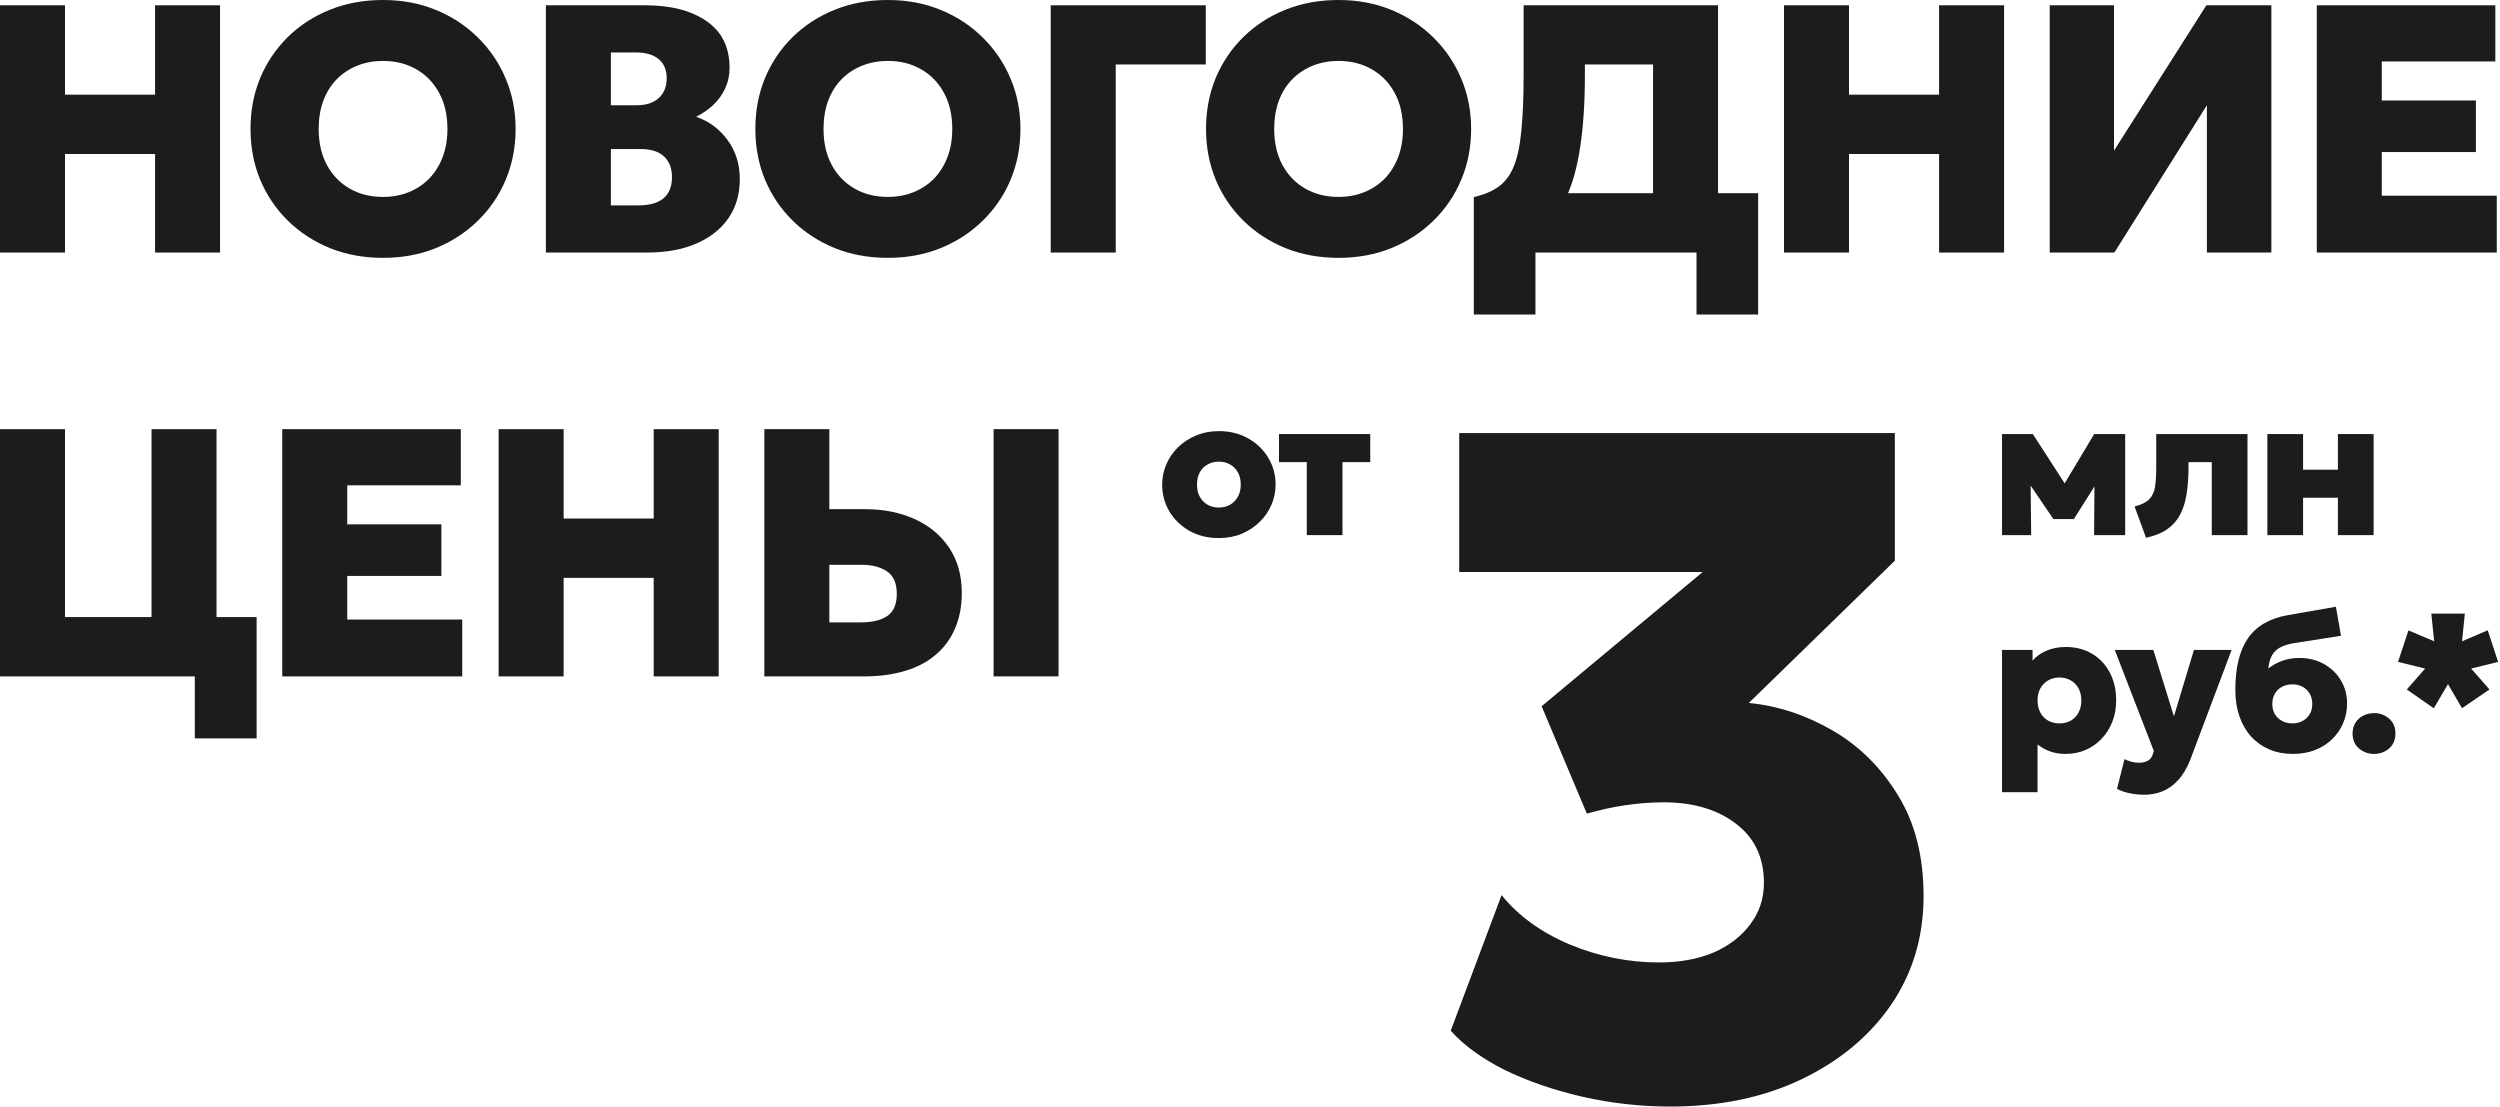
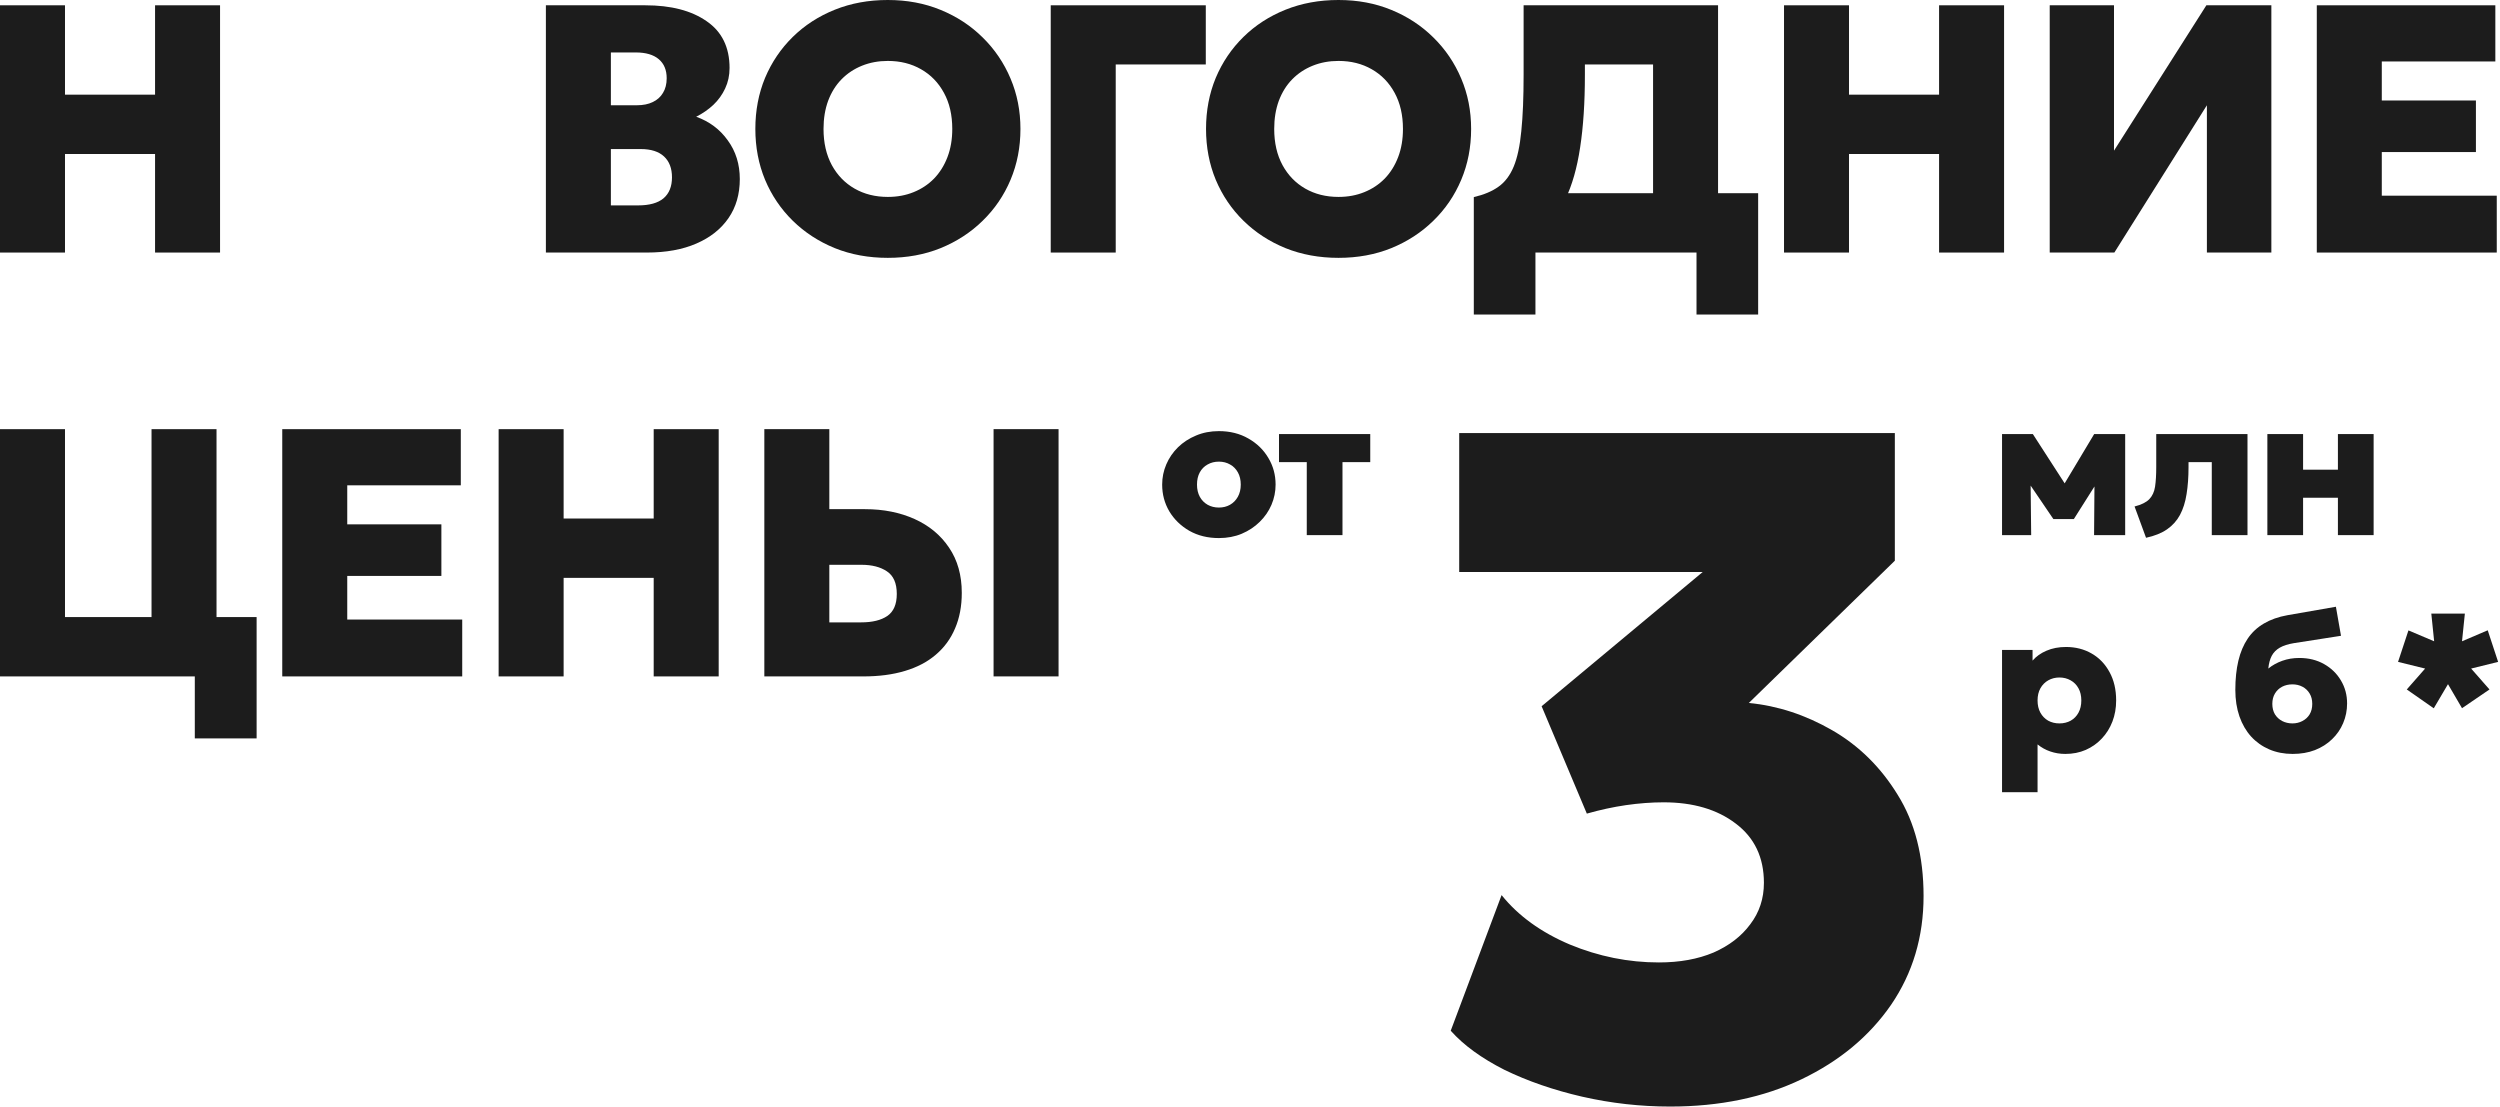
<svg xmlns="http://www.w3.org/2000/svg" width="637" height="282" viewBox="0 0 637 282" fill="none">
  <path d="M425.565 281.95C417.965 281.95 410.485 281.11 403.125 279.43C395.845 277.75 389.245 275.47 383.325 272.59C377.485 269.63 372.925 266.31 369.645 262.63L382.605 228.07C386.845 233.35 392.645 237.55 400.005 240.67C407.365 243.71 414.925 245.23 422.685 245.23C427.965 245.23 432.605 244.39 436.605 242.71C440.605 240.95 443.725 238.55 445.965 235.51C448.285 232.47 449.445 228.95 449.445 224.95C449.445 218.47 447.045 213.43 442.245 209.83C437.525 206.23 431.405 204.43 423.885 204.43C420.845 204.43 417.645 204.67 414.285 205.15C411.005 205.63 407.685 206.35 404.325 207.31L392.805 179.95L433.845 145.75H371.805V110.35H482.805V142.87L445.605 179.11C452.965 179.83 460.045 182.15 466.845 186.07C473.645 189.99 479.205 195.47 483.525 202.51C487.925 209.55 490.125 218.15 490.125 228.31C490.125 238.71 487.365 247.95 481.845 256.03C476.325 264.03 468.725 270.35 459.045 274.99C449.365 279.63 438.205 281.95 425.565 281.95Z" fill="#1C1C1C" />
  <path d="M310.57 137.1C307.737 137.1 305.228 136.483 303.045 135.25C300.878 134 299.178 132.35 297.945 130.3C296.728 128.233 296.12 125.958 296.12 123.475C296.12 121.675 296.47 119.958 297.17 118.325C297.87 116.692 298.862 115.242 300.145 113.975C301.445 112.708 302.978 111.708 304.745 110.975C306.512 110.225 308.453 109.85 310.57 109.85C313.403 109.85 315.903 110.475 318.07 111.725C320.253 112.958 321.953 114.608 323.17 116.675C324.403 118.725 325.02 120.992 325.02 123.475C325.02 125.258 324.67 126.975 323.97 128.625C323.27 130.258 322.27 131.708 320.97 132.975C319.687 134.242 318.162 135.25 316.395 136C314.645 136.733 312.703 137.1 310.57 137.1ZM310.57 129.325C311.62 129.325 312.562 129.092 313.395 128.625C314.245 128.142 314.912 127.467 315.395 126.6C315.895 125.717 316.145 124.675 316.145 123.475C316.145 122.275 315.903 121.242 315.42 120.375C314.937 119.492 314.27 118.817 313.42 118.35C312.587 117.867 311.637 117.625 310.57 117.625C309.503 117.625 308.545 117.867 307.695 118.35C306.845 118.817 306.178 119.492 305.695 120.375C305.228 121.242 304.995 122.275 304.995 123.475C304.995 124.675 305.237 125.717 305.72 126.6C306.203 127.467 306.87 128.142 307.72 128.625C308.57 129.092 309.52 129.325 310.57 129.325Z" fill="#1C1C1C" />
  <path d="M332.965 136.35V117.75H325.89V110.6H349.14V117.75H342.065V136.35H332.965Z" fill="#1C1C1C" />
  <path d="M510.12 136.35V110.6H517.97L528.07 126.25L524.195 126.3L533.595 110.6H541.495V136.35H533.57L533.695 120.4L535.47 121.1L528.42 132.25H523.195L515.62 121.1L517.37 120.4L517.545 136.35H510.12Z" fill="#1C1C1C" />
  <path d="M546.811 137.025L543.886 129.05C545.602 128.617 546.852 128 547.636 127.2C548.419 126.383 548.911 125.317 549.111 124C549.311 122.667 549.411 121 549.411 119V110.6H572.661V136.35H563.561V117.75H557.636V119C557.636 121.567 557.469 123.867 557.136 125.9C556.819 127.933 556.261 129.7 555.461 131.2C554.661 132.683 553.561 133.908 552.161 134.875C550.761 135.842 548.977 136.558 546.811 137.025Z" fill="#1C1C1C" />
  <path d="M577.725 136.35V110.6H586.825V119.675H595.7V110.6H604.8V136.35H595.7V126.825H586.825V136.35H577.725Z" fill="#1C1C1C" />
  <path d="M510.12 201.85V165.6H517.895V168.325C518.812 167.258 519.995 166.417 521.445 165.8C522.912 165.167 524.57 164.85 526.42 164.85C528.853 164.85 531.037 165.408 532.97 166.525C534.903 167.642 536.42 169.225 537.52 171.275C538.637 173.308 539.195 175.708 539.195 178.475C539.195 180.408 538.878 182.2 538.245 183.85C537.612 185.5 536.712 186.942 535.545 188.175C534.395 189.408 533.028 190.375 531.445 191.075C529.878 191.758 528.145 192.1 526.245 192.1C524.895 192.1 523.62 191.892 522.42 191.475C521.237 191.075 520.153 190.475 519.17 189.675V201.85H510.12ZM524.745 184.325C525.812 184.325 526.77 184.092 527.62 183.625C528.47 183.142 529.128 182.467 529.595 181.6C530.078 180.717 530.32 179.675 530.32 178.475C530.32 177.275 530.078 176.242 529.595 175.375C529.112 174.492 528.445 173.817 527.595 173.35C526.745 172.867 525.795 172.625 524.745 172.625C523.695 172.625 522.745 172.867 521.895 173.35C521.062 173.817 520.395 174.492 519.895 175.375C519.412 176.242 519.17 177.275 519.17 178.475C519.17 179.675 519.412 180.717 519.895 181.6C520.378 182.467 521.037 183.142 521.87 183.625C522.72 184.092 523.678 184.325 524.745 184.325Z" fill="#1C1C1C" />
-   <path d="M546.343 202.5C545.093 202.5 543.868 202.375 542.668 202.125C541.485 201.892 540.402 201.517 539.418 201L541.318 193.425C541.868 193.708 542.477 193.933 543.143 194.1C543.81 194.267 544.443 194.35 545.043 194.35C545.877 194.35 546.61 194.183 547.243 193.85C547.877 193.517 548.31 192.95 548.543 192.15L548.793 191.35L538.843 165.6H548.668L553.918 182.525L559.018 165.6H568.618L558.093 193.55C557.21 195.767 556.16 197.525 554.943 198.825C553.727 200.142 552.393 201.083 550.943 201.65C549.493 202.217 547.96 202.5 546.343 202.5Z" fill="#1C1C1C" />
  <path d="M584.163 192.1C581.997 192.1 580.013 191.717 578.213 190.95C576.43 190.183 574.888 189.092 573.588 187.675C572.305 186.258 571.313 184.55 570.613 182.55C569.913 180.533 569.563 178.275 569.563 175.775C569.563 172.992 569.822 170.517 570.338 168.35C570.855 166.183 571.647 164.308 572.713 162.725C573.78 161.142 575.155 159.858 576.838 158.875C578.522 157.875 580.53 157.167 582.863 156.75L595.188 154.6L596.488 162L584.463 163.875C582.98 164.125 581.788 164.508 580.888 165.025C579.988 165.542 579.305 166.233 578.838 167.1C578.388 167.95 578.097 169.033 577.963 170.35C579.013 169.5 580.197 168.842 581.513 168.375C582.847 167.892 584.297 167.65 585.863 167.65C588.23 167.65 590.33 168.167 592.163 169.2C593.997 170.233 595.43 171.625 596.463 173.375C597.513 175.125 598.038 177.075 598.038 179.225C598.038 181.008 597.705 182.683 597.038 184.25C596.388 185.8 595.447 187.167 594.213 188.35C592.997 189.533 591.538 190.458 589.838 191.125C588.155 191.775 586.263 192.1 584.163 192.1ZM584.113 184.325C585.03 184.325 585.872 184.125 586.638 183.725C587.422 183.325 588.038 182.758 588.488 182.025C588.938 181.275 589.163 180.383 589.163 179.35C589.163 178.317 588.938 177.433 588.488 176.7C588.038 175.95 587.43 175.375 586.663 174.975C585.897 174.575 585.047 174.375 584.113 174.375C583.147 174.375 582.272 174.575 581.488 174.975C580.722 175.375 580.113 175.95 579.663 176.7C579.213 177.433 578.988 178.317 578.988 179.35C578.988 180.383 579.213 181.275 579.663 182.025C580.13 182.758 580.747 183.325 581.513 183.725C582.297 184.125 583.163 184.325 584.113 184.325Z" fill="#1C1C1C" />
-   <path d="M604.91 192.1C603.443 192.1 602.16 191.633 601.06 190.7C599.976 189.767 599.435 188.508 599.435 186.925C599.435 185.842 599.685 184.908 600.185 184.125C600.685 183.342 601.351 182.742 602.185 182.325C603.018 181.908 603.927 181.7 604.91 181.7C606.393 181.7 607.668 182.167 608.735 183.1C609.818 184.017 610.36 185.292 610.36 186.925C610.36 187.992 610.11 188.917 609.61 189.7C609.11 190.467 608.443 191.058 607.61 191.475C606.793 191.892 605.893 192.1 604.91 192.1Z" fill="#1C1C1C" />
  <path d="M620.122 180.475L613.247 175.675L617.922 170.35L611.022 168.65L613.672 160.625L620.222 163.4L619.497 156.35H628.047L627.322 163.4L633.872 160.6L636.522 168.65L629.647 170.35L634.322 175.675L627.322 180.45L623.747 174.325L620.122 180.475Z" fill="#1C1C1C" />
  <path d="M0 64.35V1.35H16.56V24.12H39.51V1.35H56.07V64.35H39.51V39.24H16.56V64.35H0Z" fill="#1C1C1C" />
-   <path d="M97.58 65.7C92.69 65.7 88.19 64.875 84.08 63.225C79.97 61.545 76.4 59.22 73.37 56.25C70.34 53.28 67.985 49.8 66.305 45.81C64.655 41.82 63.83 37.5 63.83 32.85C63.83 28.17 64.655 23.835 66.305 19.845C67.985 15.855 70.34 12.375 73.37 9.405C76.4 6.435 79.97 4.125 84.08 2.475C88.19 0.825 92.69 0 97.58 0C102.47 0 106.955 0.84 111.035 2.52C115.145 4.2 118.715 6.54 121.745 9.54C124.805 12.54 127.175 16.035 128.855 20.025C130.535 23.985 131.375 28.26 131.375 32.85C131.375 37.5 130.535 41.82 128.855 45.81C127.175 49.8 124.805 53.28 121.745 56.25C118.715 59.22 115.145 61.545 111.035 63.225C106.955 64.875 102.47 65.7 97.58 65.7ZM97.58 50.175C99.98 50.175 102.17 49.77 104.15 48.96C106.16 48.15 107.9 46.995 109.37 45.495C110.84 43.965 111.98 42.135 112.79 40.005C113.6 37.875 114.005 35.49 114.005 32.85C114.005 29.31 113.3 26.25 111.89 23.67C110.48 21.06 108.53 19.05 106.04 17.64C103.58 16.23 100.76 15.525 97.58 15.525C95.21 15.525 93.02 15.93 91.01 16.74C89 17.55 87.26 18.705 85.79 20.205C84.32 21.705 83.18 23.535 82.37 25.695C81.59 27.825 81.2 30.21 81.2 32.85C81.2 36.39 81.905 39.465 83.315 42.075C84.725 44.655 86.66 46.65 89.12 48.06C91.58 49.47 94.4 50.175 97.58 50.175Z" fill="#1C1C1C" />
  <path d="M139.092 64.35V1.35H164.427C170.967 1.35 176.172 2.7 180.042 5.4C183.942 8.07 185.892 12.045 185.892 17.325C185.892 19.215 185.517 20.955 184.767 22.545C184.047 24.105 183.042 25.5 181.752 26.73C180.462 27.93 179.007 28.935 177.387 29.745C180.747 30.945 183.432 32.955 185.442 35.775C187.482 38.565 188.502 41.85 188.502 45.63C188.502 49.47 187.542 52.785 185.622 55.575C183.702 58.365 180.972 60.525 177.432 62.055C173.922 63.585 169.722 64.35 164.832 64.35H139.092ZM155.652 52.335H162.582C165.462 52.335 167.622 51.735 169.062 50.535C170.502 49.305 171.222 47.52 171.222 45.18C171.222 42.9 170.547 41.13 169.197 39.87C167.847 38.61 165.867 37.98 163.257 37.98H155.652V52.335ZM155.652 26.82H162.267C163.857 26.82 165.207 26.55 166.317 26.01C167.457 25.47 168.327 24.69 168.927 23.67C169.557 22.65 169.872 21.405 169.872 19.935C169.872 17.835 169.197 16.215 167.847 15.075C166.497 13.935 164.547 13.365 161.997 13.365H155.652V26.82Z" fill="#1C1C1C" />
  <path d="M226.214 65.7C221.324 65.7 216.824 64.875 212.714 63.225C208.604 61.545 205.034 59.22 202.004 56.25C198.974 53.28 196.619 49.8 194.939 45.81C193.289 41.82 192.464 37.5 192.464 32.85C192.464 28.17 193.289 23.835 194.939 19.845C196.619 15.855 198.974 12.375 202.004 9.405C205.034 6.435 208.604 4.125 212.714 2.475C216.824 0.825 221.324 0 226.214 0C231.104 0 235.589 0.84 239.669 2.52C243.779 4.2 247.349 6.54 250.379 9.54C253.439 12.54 255.809 16.035 257.489 20.025C259.169 23.985 260.009 28.26 260.009 32.85C260.009 37.5 259.169 41.82 257.489 45.81C255.809 49.8 253.439 53.28 250.379 56.25C247.349 59.22 243.779 61.545 239.669 63.225C235.589 64.875 231.104 65.7 226.214 65.7ZM226.214 50.175C228.614 50.175 230.804 49.77 232.784 48.96C234.794 48.15 236.534 46.995 238.004 45.495C239.474 43.965 240.614 42.135 241.424 40.005C242.234 37.875 242.639 35.49 242.639 32.85C242.639 29.31 241.934 26.25 240.524 23.67C239.114 21.06 237.164 19.05 234.674 17.64C232.214 16.23 229.394 15.525 226.214 15.525C223.844 15.525 221.654 15.93 219.644 16.74C217.634 17.55 215.894 18.705 214.424 20.205C212.954 21.705 211.814 23.535 211.004 25.695C210.224 27.825 209.834 30.21 209.834 32.85C209.834 36.39 210.539 39.465 211.949 42.075C213.359 44.655 215.294 46.65 217.754 48.06C220.214 49.47 223.034 50.175 226.214 50.175Z" fill="#1C1C1C" />
  <path d="M267.725 64.35V1.35H307.235V16.425H284.285V64.35H267.725Z" fill="#1C1C1C" />
  <path d="M341.048 65.7C336.158 65.7 331.658 64.875 327.548 63.225C323.438 61.545 319.868 59.22 316.838 56.25C313.808 53.28 311.453 49.8 309.773 45.81C308.123 41.82 307.298 37.5 307.298 32.85C307.298 28.17 308.123 23.835 309.773 19.845C311.453 15.855 313.808 12.375 316.838 9.405C319.868 6.435 323.438 4.125 327.548 2.475C331.658 0.825 336.158 0 341.048 0C345.938 0 350.423 0.84 354.503 2.52C358.613 4.2 362.183 6.54 365.213 9.54C368.273 12.54 370.643 16.035 372.323 20.025C374.003 23.985 374.843 28.26 374.843 32.85C374.843 37.5 374.003 41.82 372.323 45.81C370.643 49.8 368.273 53.28 365.213 56.25C362.183 59.22 358.613 61.545 354.503 63.225C350.423 64.875 345.938 65.7 341.048 65.7ZM341.048 50.175C343.448 50.175 345.638 49.77 347.618 48.96C349.628 48.15 351.368 46.995 352.838 45.495C354.308 43.965 355.448 42.135 356.258 40.005C357.068 37.875 357.473 35.49 357.473 32.85C357.473 29.31 356.768 26.25 355.358 23.67C353.948 21.06 351.998 19.05 349.508 17.64C347.048 16.23 344.228 15.525 341.048 15.525C338.678 15.525 336.488 15.93 334.478 16.74C332.468 17.55 330.728 18.705 329.258 20.205C327.788 21.705 326.648 23.535 325.838 25.695C325.058 27.825 324.668 30.21 324.668 32.85C324.668 36.39 325.373 39.465 326.783 42.075C328.193 44.655 330.128 46.65 332.588 48.06C335.048 49.47 337.868 50.175 341.048 50.175Z" fill="#1C1C1C" />
  <path d="M421.201 64.35V16.425H403.831V19.08C403.831 26.16 403.426 32.325 402.616 37.575C401.836 42.795 400.576 47.205 398.836 50.805C397.096 54.405 394.771 57.3 391.861 59.49C388.951 61.65 385.381 63.225 381.151 64.215L375.526 50.22C378.106 49.62 380.206 48.735 381.826 47.565C383.476 46.395 384.766 44.685 385.696 42.435C386.626 40.185 387.271 37.17 387.631 33.39C388.021 29.61 388.216 24.84 388.216 19.08V1.35H437.761V64.35H421.201ZM375.526 80.145V50.22L384.481 50.49L389.476 49.23H447.976V80.145H432.271V64.35H391.231V80.145H375.526Z" fill="#1C1C1C" />
  <path d="M454.567 64.35V1.35H471.127V24.12H494.077V1.35H510.637V64.35H494.077V39.24H471.127V64.35H454.567Z" fill="#1C1C1C" />
  <path d="M522.267 64.35V1.35H538.647V38.385L562.182 1.35H578.742V64.35H562.317V26.82L538.737 64.35H522.267Z" fill="#1C1C1C" />
  <path d="M590.319 64.35V1.35H635.814V15.66H606.879V25.605H630.864V38.745H606.879V49.86H636.174V64.35H590.319Z" fill="#1C1C1C" />
  <path d="M0 172.35V109.35H16.56V157.23H38.61V109.35H55.17V172.35H0ZM49.635 188.145V172.35H44.82V157.23H65.385V188.145H49.635Z" fill="#1C1C1C" />
  <path d="M71.919 172.35V109.35H117.414V123.66H88.479V133.605H112.464V146.745H88.479V157.86H117.774V172.35H71.919Z" fill="#1C1C1C" />
  <path d="M127.051 172.35V109.35H143.611V132.12H166.561V109.35H183.121V172.35H166.561V147.24H143.611V172.35H127.051Z" fill="#1C1C1C" />
  <path d="M194.752 172.35V109.35H211.312V129.735H220.402C225.112 129.735 229.327 130.575 233.047 132.255C236.767 133.935 239.692 136.365 241.822 139.545C243.982 142.725 245.062 146.565 245.062 151.065C245.062 154.455 244.492 157.47 243.352 160.11C242.242 162.75 240.607 164.985 238.447 166.815C236.317 168.645 233.692 170.025 230.572 170.955C227.482 171.885 223.957 172.35 219.997 172.35H194.752ZM211.312 158.58H219.412C222.262 158.58 224.482 158.04 226.072 156.96C227.692 155.85 228.502 153.975 228.502 151.335C228.502 148.605 227.662 146.685 225.982 145.575C224.332 144.465 222.172 143.91 219.502 143.91H211.312V158.58ZM253.162 172.35V109.35H269.722V172.35H253.162Z" fill="#1C1C1C" />
</svg>